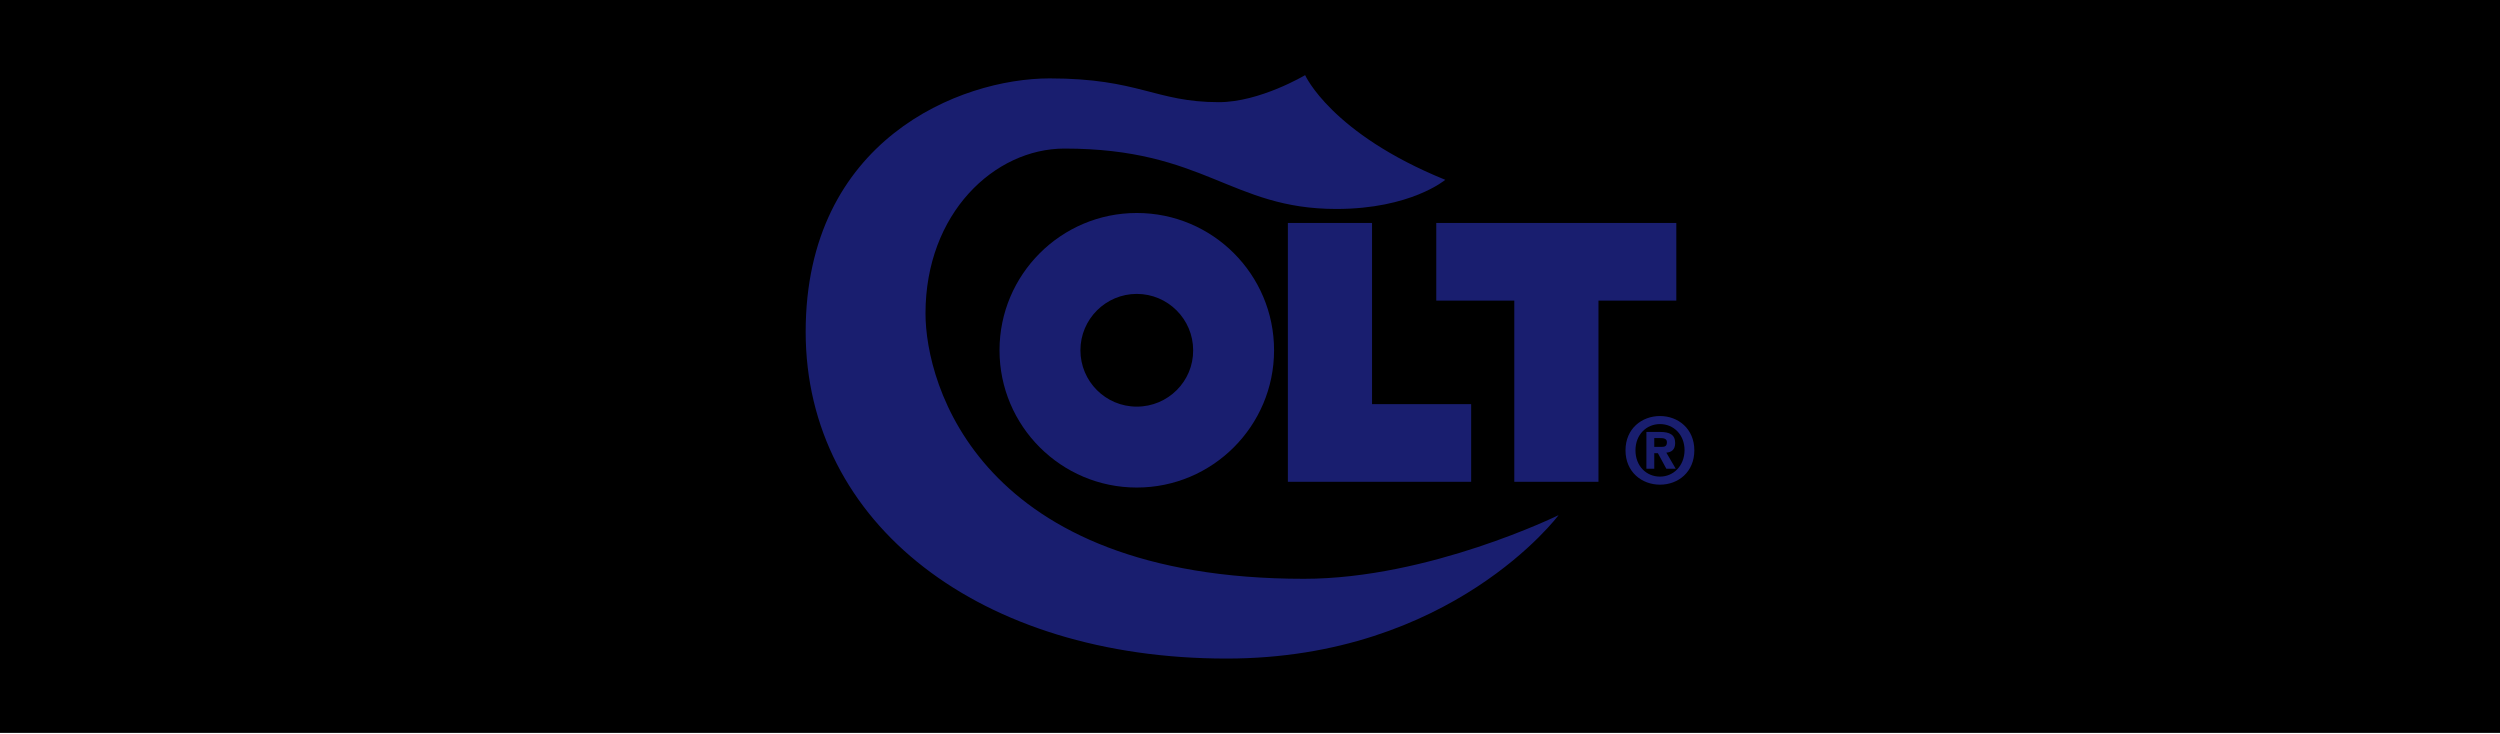
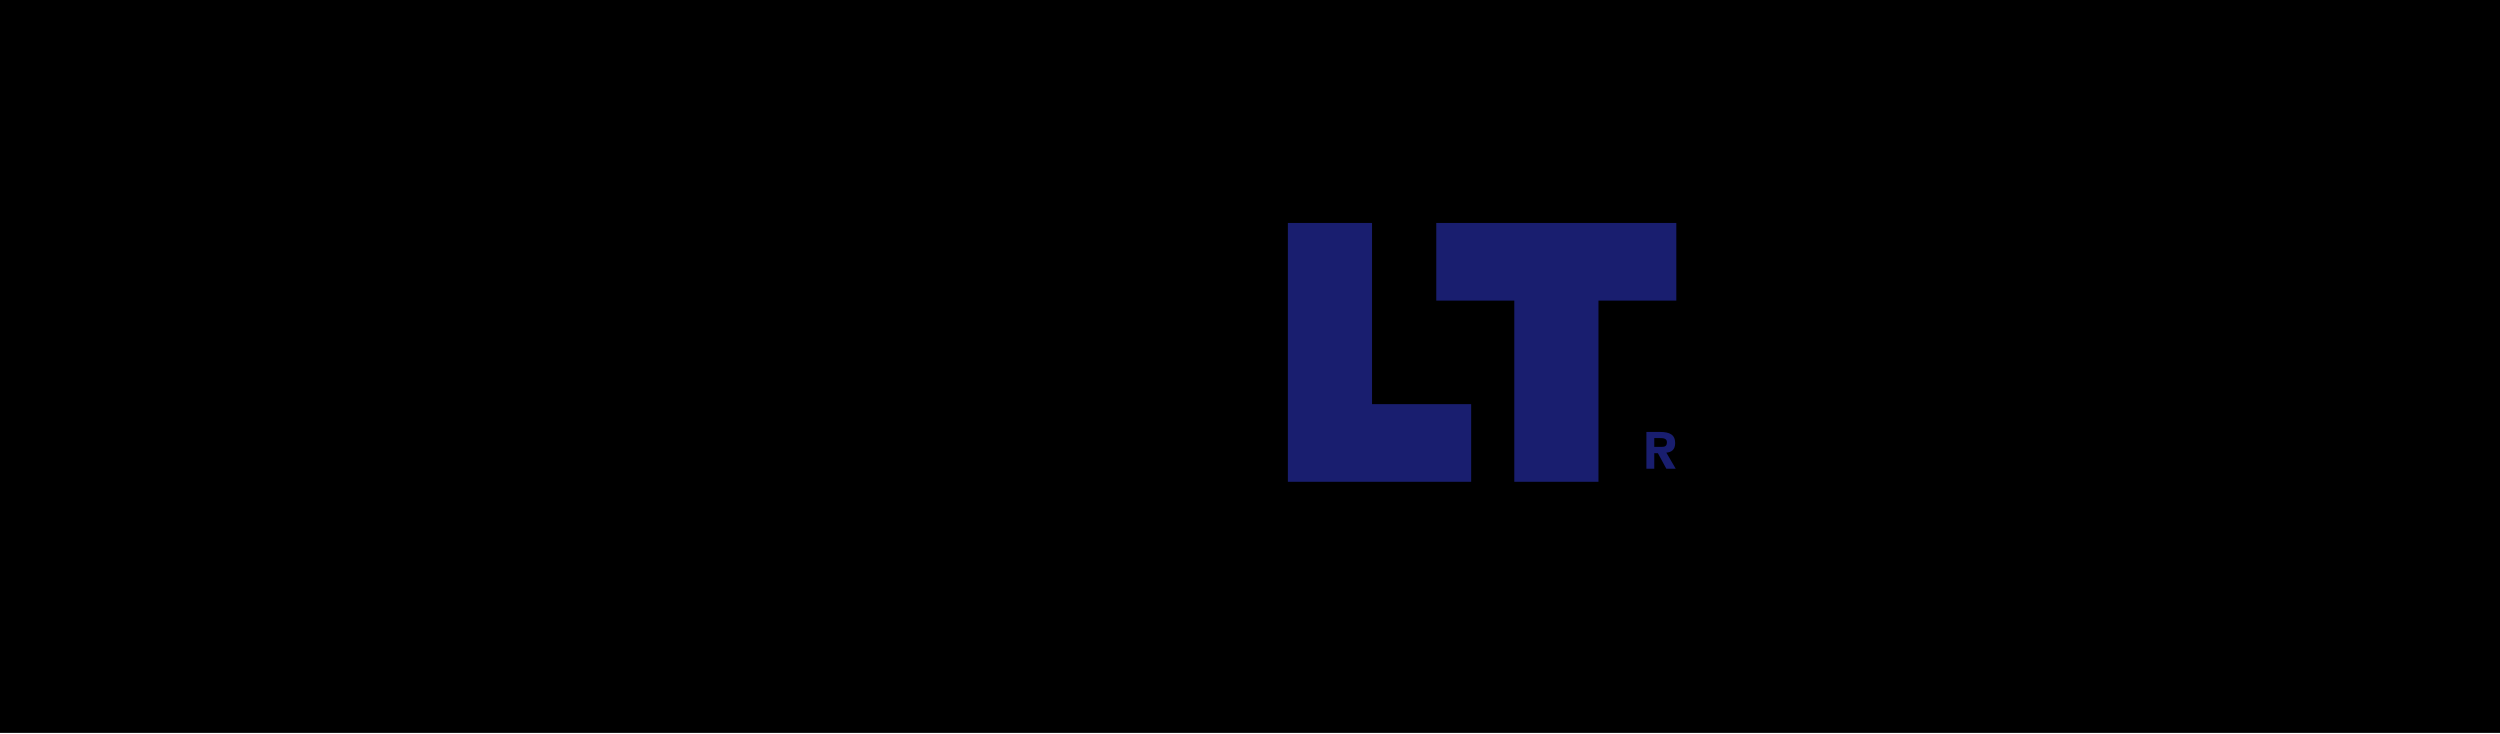
<svg xmlns="http://www.w3.org/2000/svg" id="Ebene_1" data-name="Ebene 1" viewBox="0 0 2607.87 765.35">
  <defs>
    <style> .cls-1 { fill: #191e6f; } </style>
  </defs>
  <rect y="-.84" width="2607.87" height="765.35" />
  <g>
    <polygon class="cls-1" points="1431.24 421.58 1431.24 232.58 1343.44 232.58 1343.44 502.58 1534.64 502.58 1534.64 421.58 1431.24 421.58" />
    <polygon class="cls-1" points="1748.64 232.58 1498.24 232.58 1498.24 313.58 1579.64 313.58 1579.64 502.58 1667.44 502.58 1667.44 313.58 1748.64 313.58 1748.64 232.58" />
-     <path class="cls-1" d="M1507.64,187.58s-36,30.4-113.6,30.4c-110.2,0-137.2-63-283.6-63-73,0-145,67.4-145,172,0,74.2,56.2,276.8,394.8,276.8,130.4,0,265.6-66.4,265.6-66.4,0,0-111.4,149.6-346.4,149.6-256.6,0-439-140.6-439-340.8s161-264.4,254.4-264.4,110.2,24.8,176.6,24.8c42.8,0,90-28.2,90-28.2,0,0,27,60.8,146.2,109.2h0Z" />
-     <path class="cls-1" d="M1731.64,433.98c-19,0-36,13.2-36,35.8s17,35.8,36,35.8,35.8-13.2,35.8-35.8-17-35.8-35.8-35.8ZM1731.64,497.18h0c-14.2,0-25.6-11-25.6-27.4s11.4-27.4,25.6-27.4,25.6,11,25.6,27.4c-.2,16.4-11.8,27.4-25.6,27.4Z" />
-     <path class="cls-1" d="M1185.84,222.18c-79,0-143.2,64.2-143.2,143.2s64.2,143.2,143.2,143.2,143.2-64.2,143.2-143.2-64-143.2-143.2-143.2h0ZM1185.84,424.18c-32.6,0-58.8-26.4-58.8-58.8s26.4-58.8,58.8-58.8,58.8,26.4,58.8,58.8c.2,32.4-26.2,58.8-58.8,58.8Z" />
    <path class="cls-1" d="M1738.24,472.18c5.2-.4,9.2-3,9.2-10,0-8.8-5.8-11.6-15.8-11.6h-14.2v38.4h8.2v-16.2h3.8l8.8,16.2h9.8l-9.8-16.8ZM1732.84,466.18h-7.2v-9.2h5.8c3.2,0,7.4.2,7.4,4.2,0,4.4-2.2,5-6,5h0Z" />
  </g>
</svg>